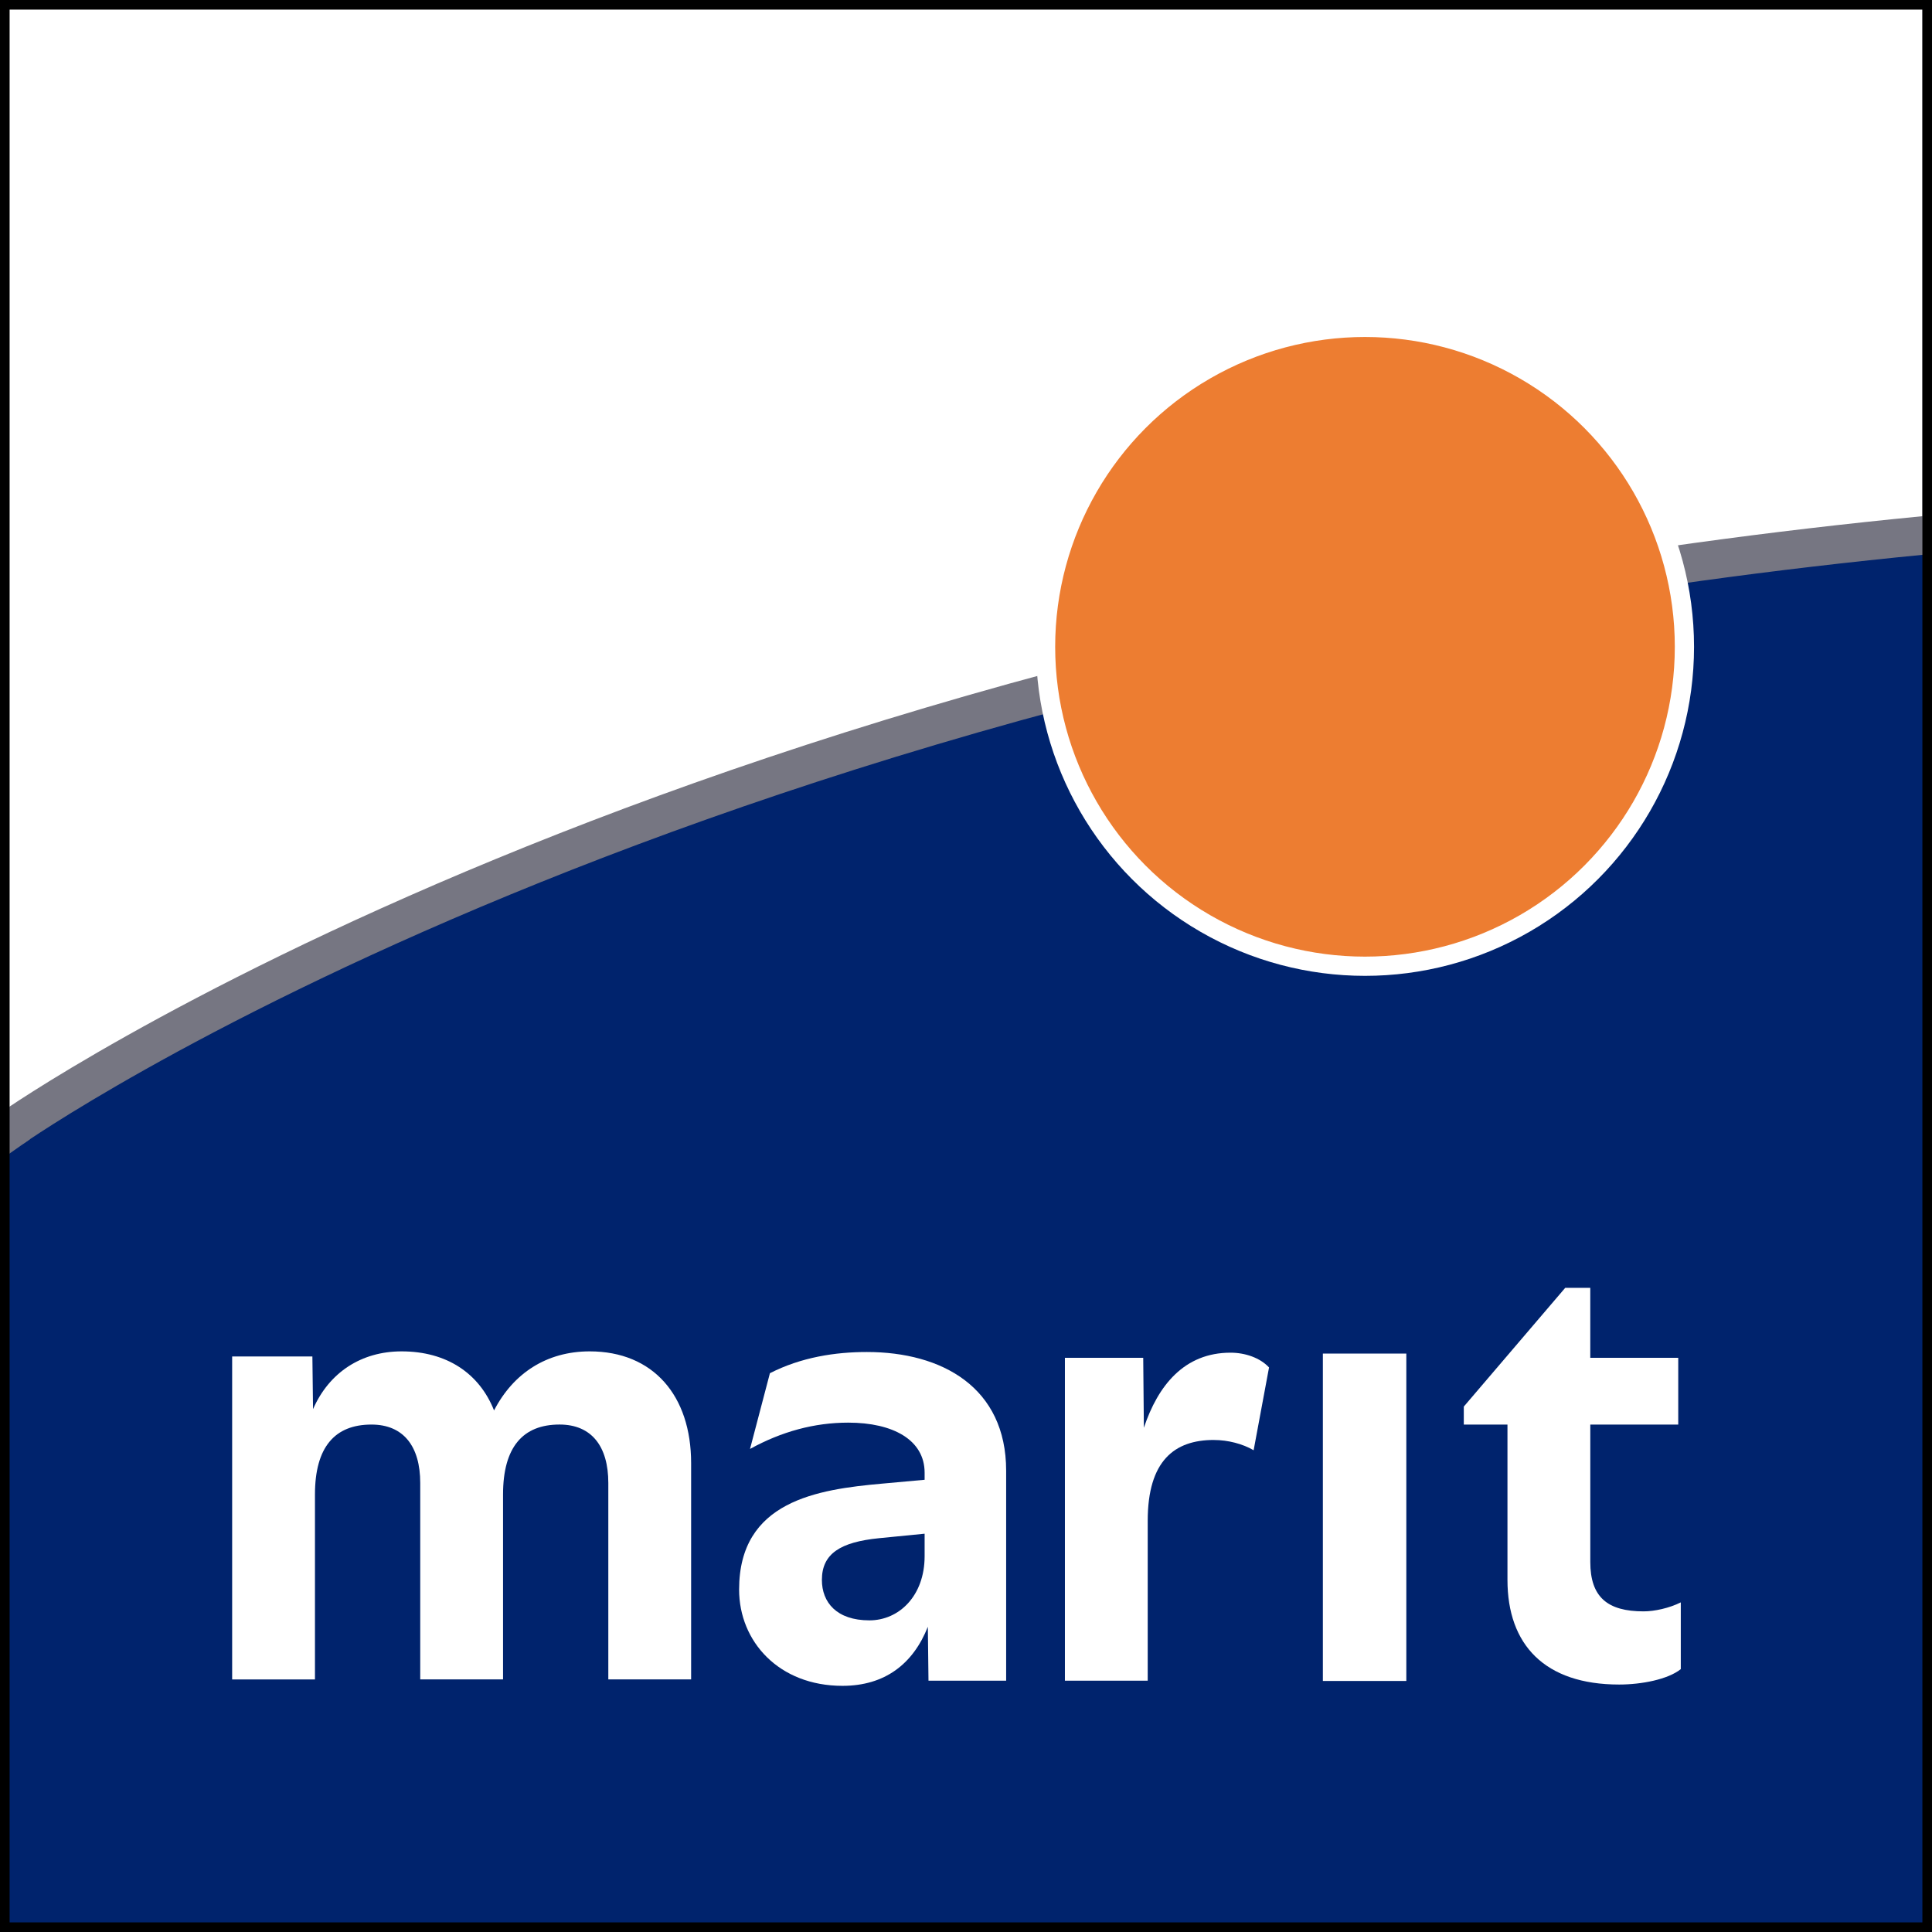
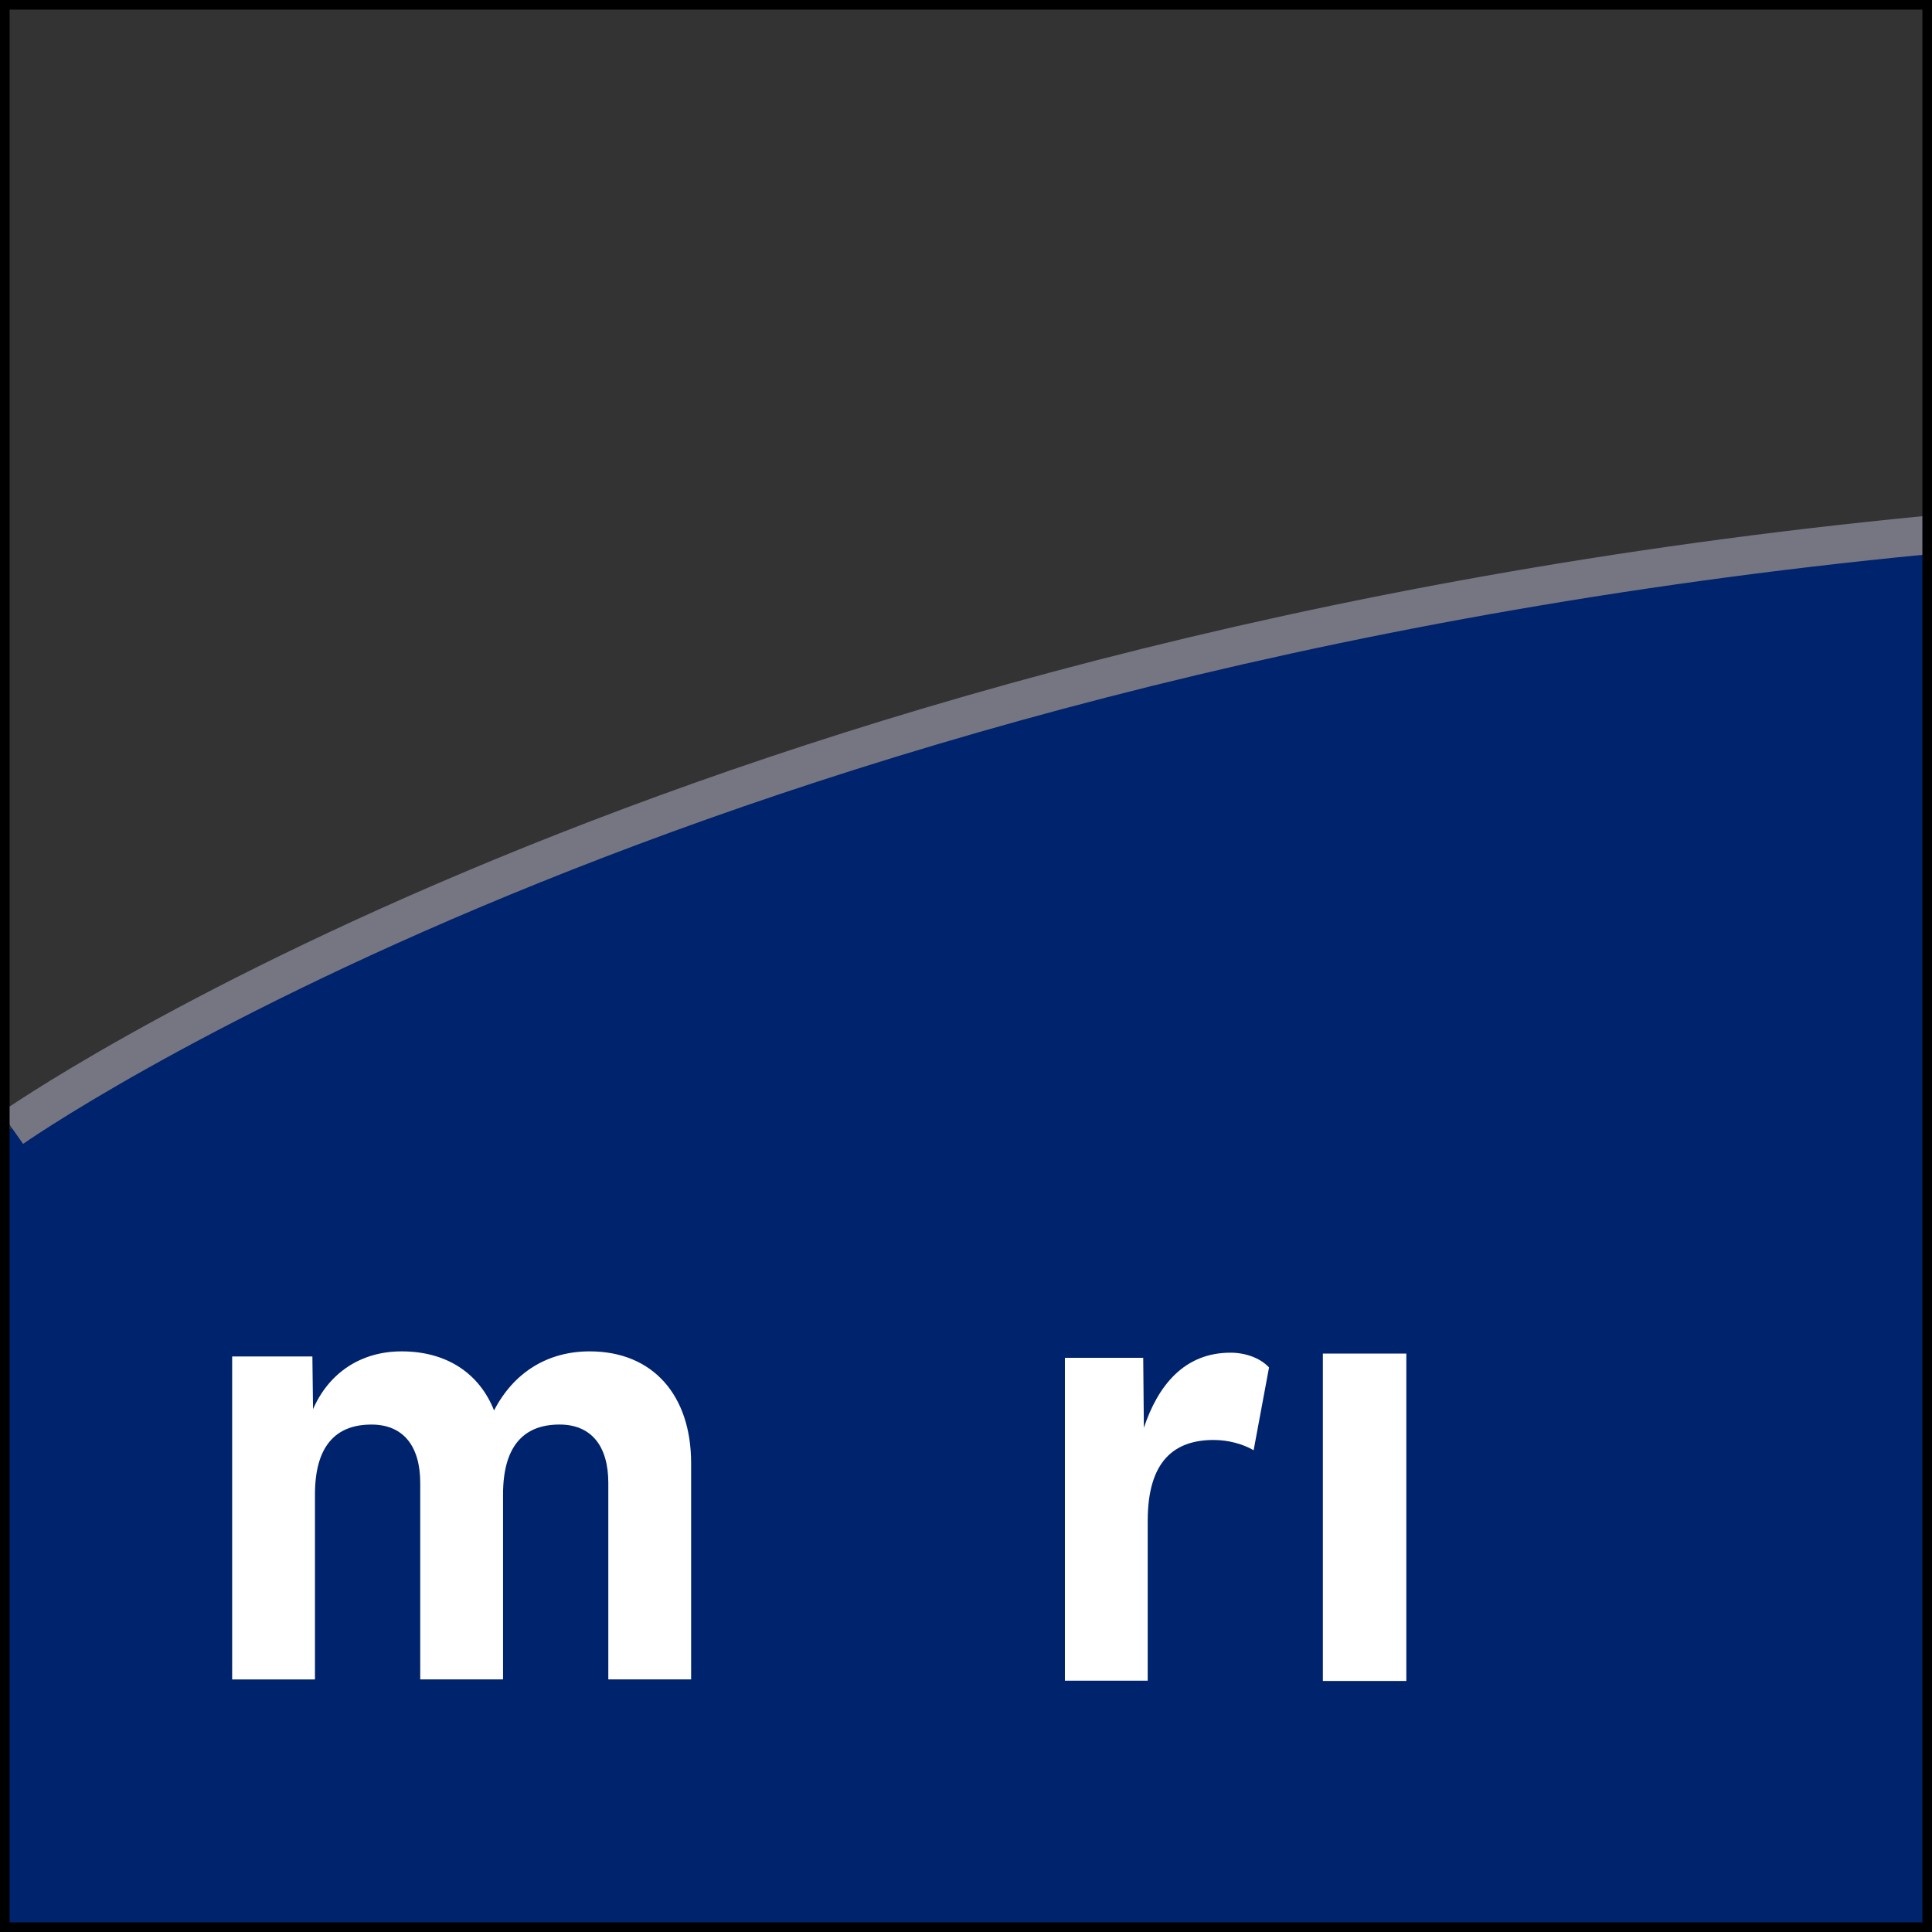
<svg xmlns="http://www.w3.org/2000/svg" id="Ebene_2" data-name="Ebene 2" viewBox="0 0 804 804" height="50" width="50">
  <rect x="0" y="0" width="804" height="804" fill="#333333" stroke="none" />
  <defs>
    <style>      .cls-1 {        stroke: #000;        stroke-width: 4px;      }      .cls-1, .cls-2 {        fill: none;      }      .cls-1, .cls-3, .cls-4 {        stroke-miterlimit: 10;      }      .cls-5, .cls-4 {        fill: #fff;      }      .cls-2 {        stroke-linejoin: bevel;        stroke-width: 16px;      }      .cls-2, .cls-3, .cls-4 {        stroke: #767682;      }      .cls-6 {        fill: #ed7d31;        stroke: #fff;        stroke-width: 8px;      }      .cls-3 {        fill: #767682;      }      .cls-3, .cls-4 {        stroke-width: 2px;      }      .cls-7 {        fill: #00236d;      }    </style>
  </defs>
  <g id="Ebene_1-2" data-name="Ebene 1">
    <g>
-       <rect class="cls-4" x="2" y="2" width="799" height="799" />
      <path class="cls-7" d="m801,221.16C476.8,257.55,210.78,340.71,2.96,470.65v330.57h798.04V219" />
-       <polygon class="cls-3" points="4.03 478.78 10.86 473.99 4 467 4.03 478.78" />
      <path class="cls-2" d="m801,222.76C284.32,272.85,5,469.49,5,469.49" />
      <polygon class="cls-1" points="2 2 802 2 802 207.66 802 802 2 802 2 2" />
      <path class="cls-5" d="m96.61,564.5h33.39l.27,21.91c6.68-15.23,20.04-24.04,36.86-24.04,18.7,0,32.32,9.08,38.47,24.58,8.01-15.49,21.91-24.58,39.8-24.58,26.45,0,42.21,18.43,42.21,46.48v90.02h-34.46v-81.74c0-15.23-6.95-24.31-20.3-24.31-15.23,0-23.51,9.35-23.51,29.12v76.94h-34.46v-81.74c0-15.23-6.95-24.31-20.3-24.31-15.23,0-23.51,9.35-23.51,29.12v76.94h-34.46v-134.37Z" />
-       <path class="cls-5" d="m418.71,699.42h-32.32l-.27-22.44c-6.14,15.49-17.9,24.58-35.53,24.58-26.45,0-43.01-18.43-43.01-40.07,0-36.86,32.59-41.67,59.57-44.08l17.63-1.6v-2.94c0-13.62-13.09-20.84-31.79-20.84-14.16,0-27.78,3.74-40.87,10.95l8.28-31.52c13.09-6.68,27.25-8.82,40.34-8.82,31.25,0,57.97,14.69,57.97,49.42v87.35Zm-56.9-25.11c12.29,0,22.97-10.15,22.97-26.71v-9.35l-18.97,1.87c-16.03,1.6-23.78,6.41-23.78,17.36,0,9.35,6.14,16.83,19.77,16.83Z" />
      <path class="cls-5" d="m505.13,599.24c-16.29,0-27.51,8.55-27.51,33.66v66.52h-34.46v-134.37h32.59l.27,29.12c5.88-17.63,16.83-31.25,36.06-31.25,6.14,0,12.29,2.14,16.03,6.14l-6.41,34.46c-4.54-2.67-10.69-4.27-16.56-4.27Z" />
-       <path class="cls-5" d="m698.4,565.05v27.78h-36.6v57.17c0,14.69,7.21,20.57,22.17,20.57,4.54,0,10.69-1.34,15.49-3.74v27.78c-5.34,4.27-16.3,6.41-25.65,6.41-30.99,0-46.48-16.56-46.48-43.54v-64.65h-18.17v-7.48l42.21-49.42h10.42v29.12h36.6Z" />
      <rect class="cls-5" x="550.51" y="563.29" width="34.73" height="136.24" />
-       <circle class="cls-6" cx="568.04" cy="269.17" r="132.93" />
    </g>
  </g>
</svg>